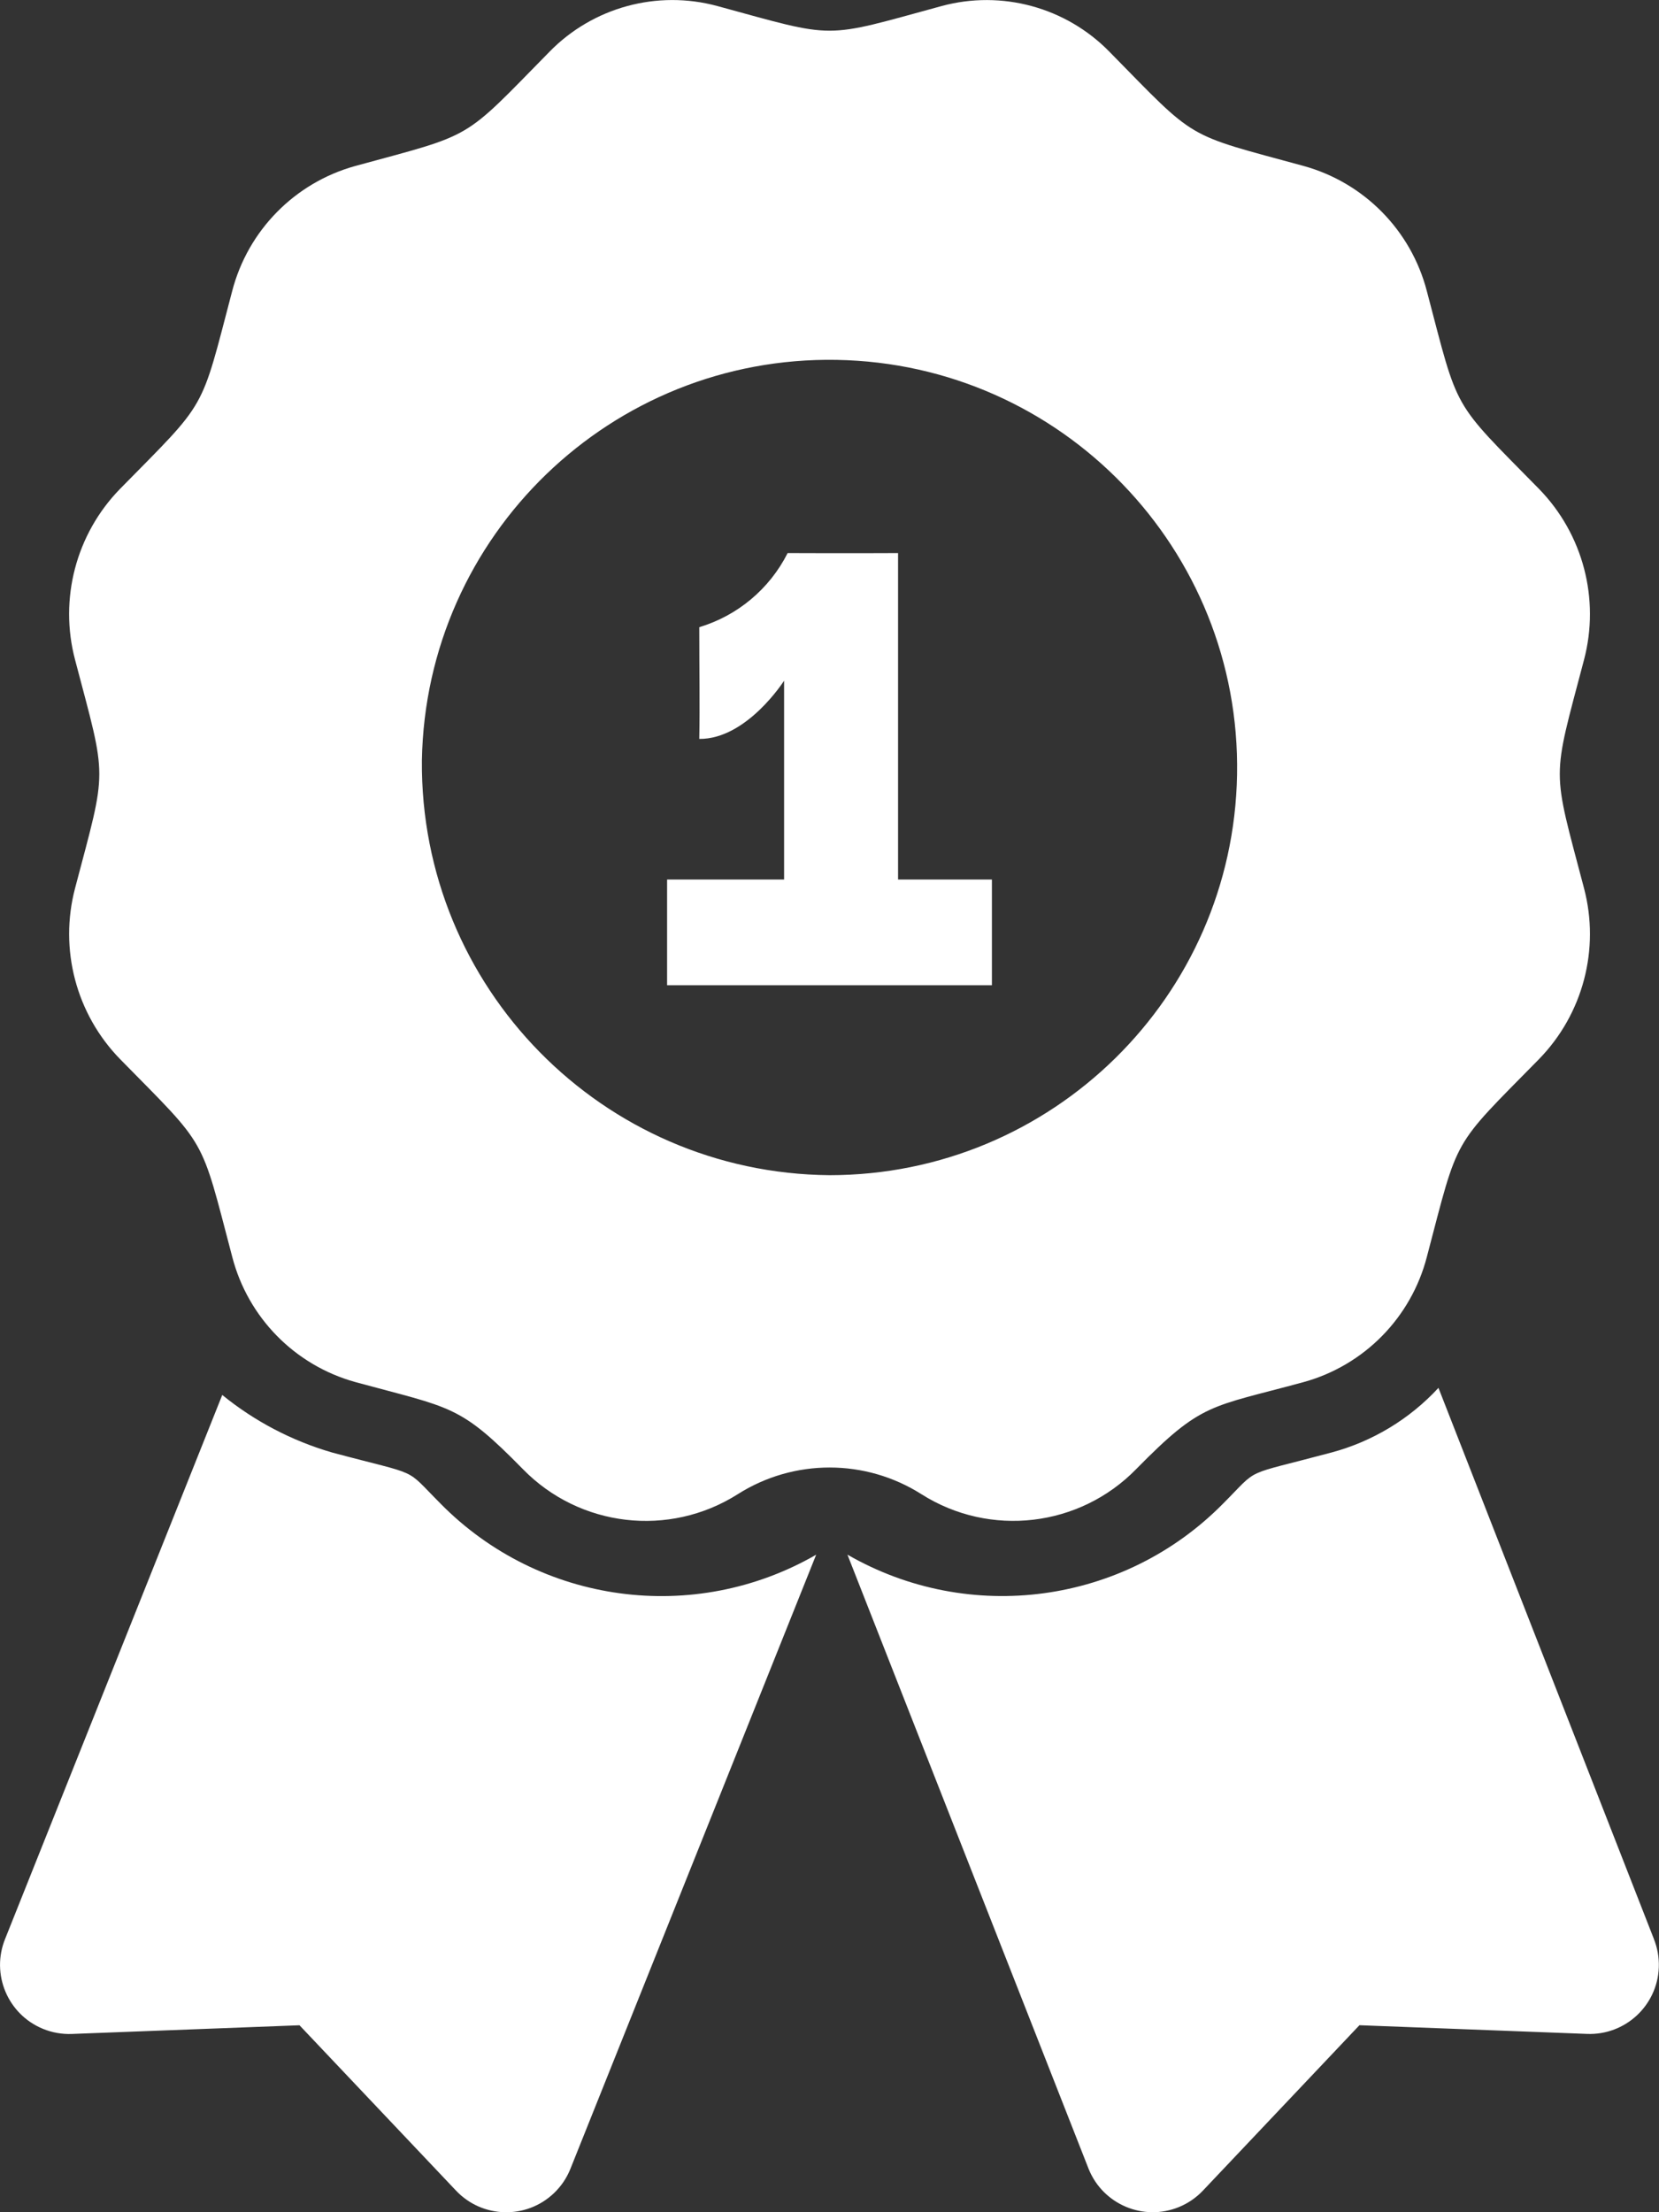
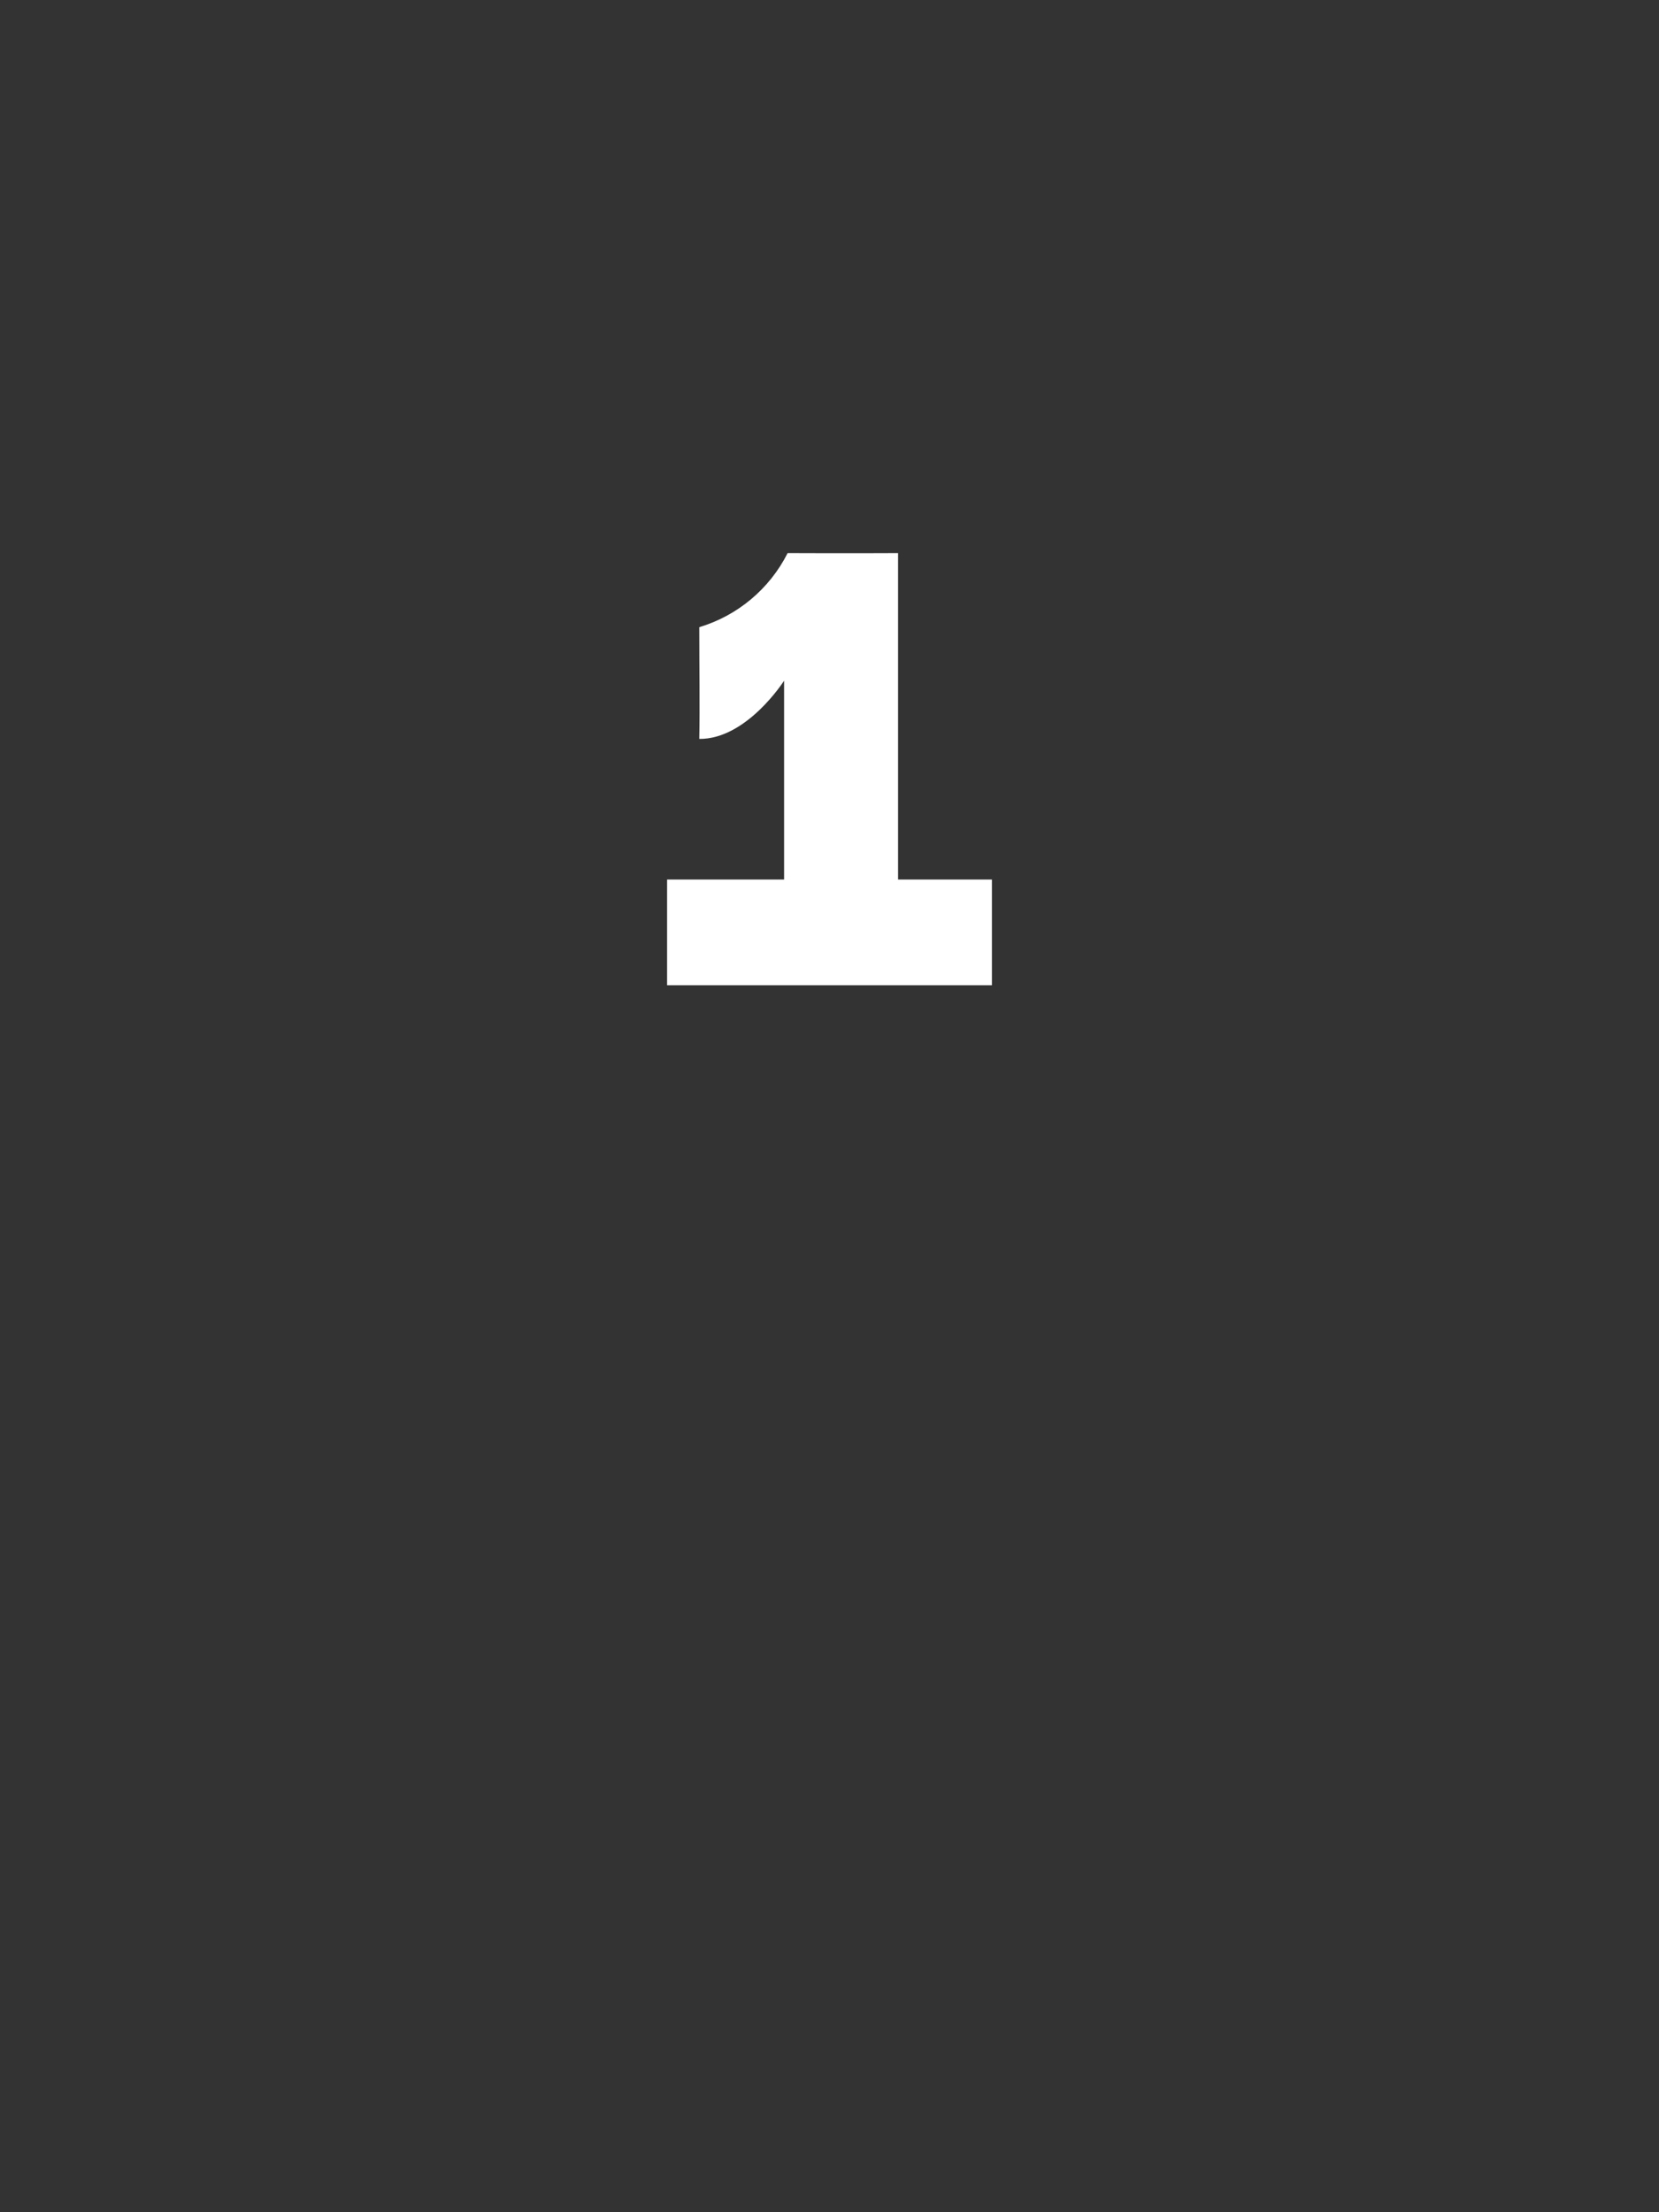
<svg xmlns="http://www.w3.org/2000/svg" version="1.1" id="ribbon_00000161608620795372145420000001585022753988753071_" x="0px" y="0px" viewBox="0 0 113.249 151" enable-background="new 0 0 113.249 151" xml:space="preserve">
  <rect x="0" y="0" width="113.249" height="151" fill="#333333" stroke="none" />
-   <path id="ribbon" fill="#FFFFFF" d="M30.08,102.639c-2.563-2.563-1.227-1.84-7.408-3.495c-2.738-0.794-5.288-2.13-7.5-3.928  L0.354,132.331c-0.986,2.413,0.171,5.168,2.584,6.153c0.623,0.255,1.294,0.373,1.967,0.347l15.539-0.593l10.688,11.289  c1.791,1.892,4.778,1.974,6.67,0.182c0.488-0.462,0.872-1.023,1.125-1.645l16.788-41.946c-8.341,4.806-18.874,3.377-25.634-3.477  L30.08,102.639z M112.894,132.331l-14.7-37.6c-1.968,2.131-4.499,3.66-7.3,4.412c-6.214,1.663-4.851,0.938-7.408,3.495  c-6.761,6.854-17.295,8.283-25.637,3.477l16.472,41.946c0.984,2.413,3.737,3.572,6.15,2.588c0.622-0.254,1.183-0.637,1.645-1.125  L92.8,138.235l15.539,0.593c2.605,0.1,4.798-1.931,4.897-4.536c0.026-0.672-0.092-1.342-0.346-1.964L112.894,132.331z   M77.563,100.274c4.506-4.586,5.022-4.191,11.44-5.94c4.126-1.144,7.328-4.402,8.4-8.547c2.206-8.376,1.634-7.364,7.653-13.492  c3.006-3.08,4.173-7.512,3.073-11.673c-2.2-8.37-2.206-7.2,0-15.58c1.1-4.161-0.067-8.593-3.073-11.673  c-6.019-6.128-5.447-5.12-7.653-13.492c-1.073-4.145-4.276-7.403-8.403-8.546c-8.222-2.244-7.231-1.657-13.256-7.789  c-2.972-3.045-7.36-4.242-11.467-3.129c-8.219,2.241-7.072,2.244-15.306,0C44.863-0.703,40.472,0.494,37.5,3.542  c-6.019,6.128-5.028,5.544-13.253,7.789c-4.126,1.144-7.328,4.402-8.4,8.547c-2.2,8.373-1.634,7.364-7.653,13.492  c-3.005,3.08-4.17,7.513-3.068,11.672c2.2,8.364,2.206,7.2,0,15.577c-1.1,4.162,0.068,8.595,3.074,11.676  c6.019,6.128,5.447,5.117,7.653,13.492c1.072,4.145,4.274,7.403,8.4,8.547c6.6,1.8,7.093,1.516,11.437,5.94  c3.869,3.968,9.989,4.684,14.669,1.716c3.828-2.43,8.715-2.43,12.543,0C67.58,104.955,73.696,104.239,77.563,100.274z M28.8,51.901  c0.268-15.366,12.943-27.605,28.309-27.337s27.605,12.943,27.337,28.309c-0.265,15.176-12.643,27.34-27.822,27.341  C41.123,80.077,28.667,67.402,28.8,51.901z" />
  <path id="one" fill="#FFFFFF" d="M61.305,37.752v22.282h6.406v7.214H45.538v-7.214h7.986V46.463c0,0-2.543,4-5.789,3.973  c0.045-2.433,0-4.528,0-7.627c2.619-0.787,4.799-2.615,6.031-5.057C57.836,37.771,61.305,37.752,61.305,37.752z" />
</svg>